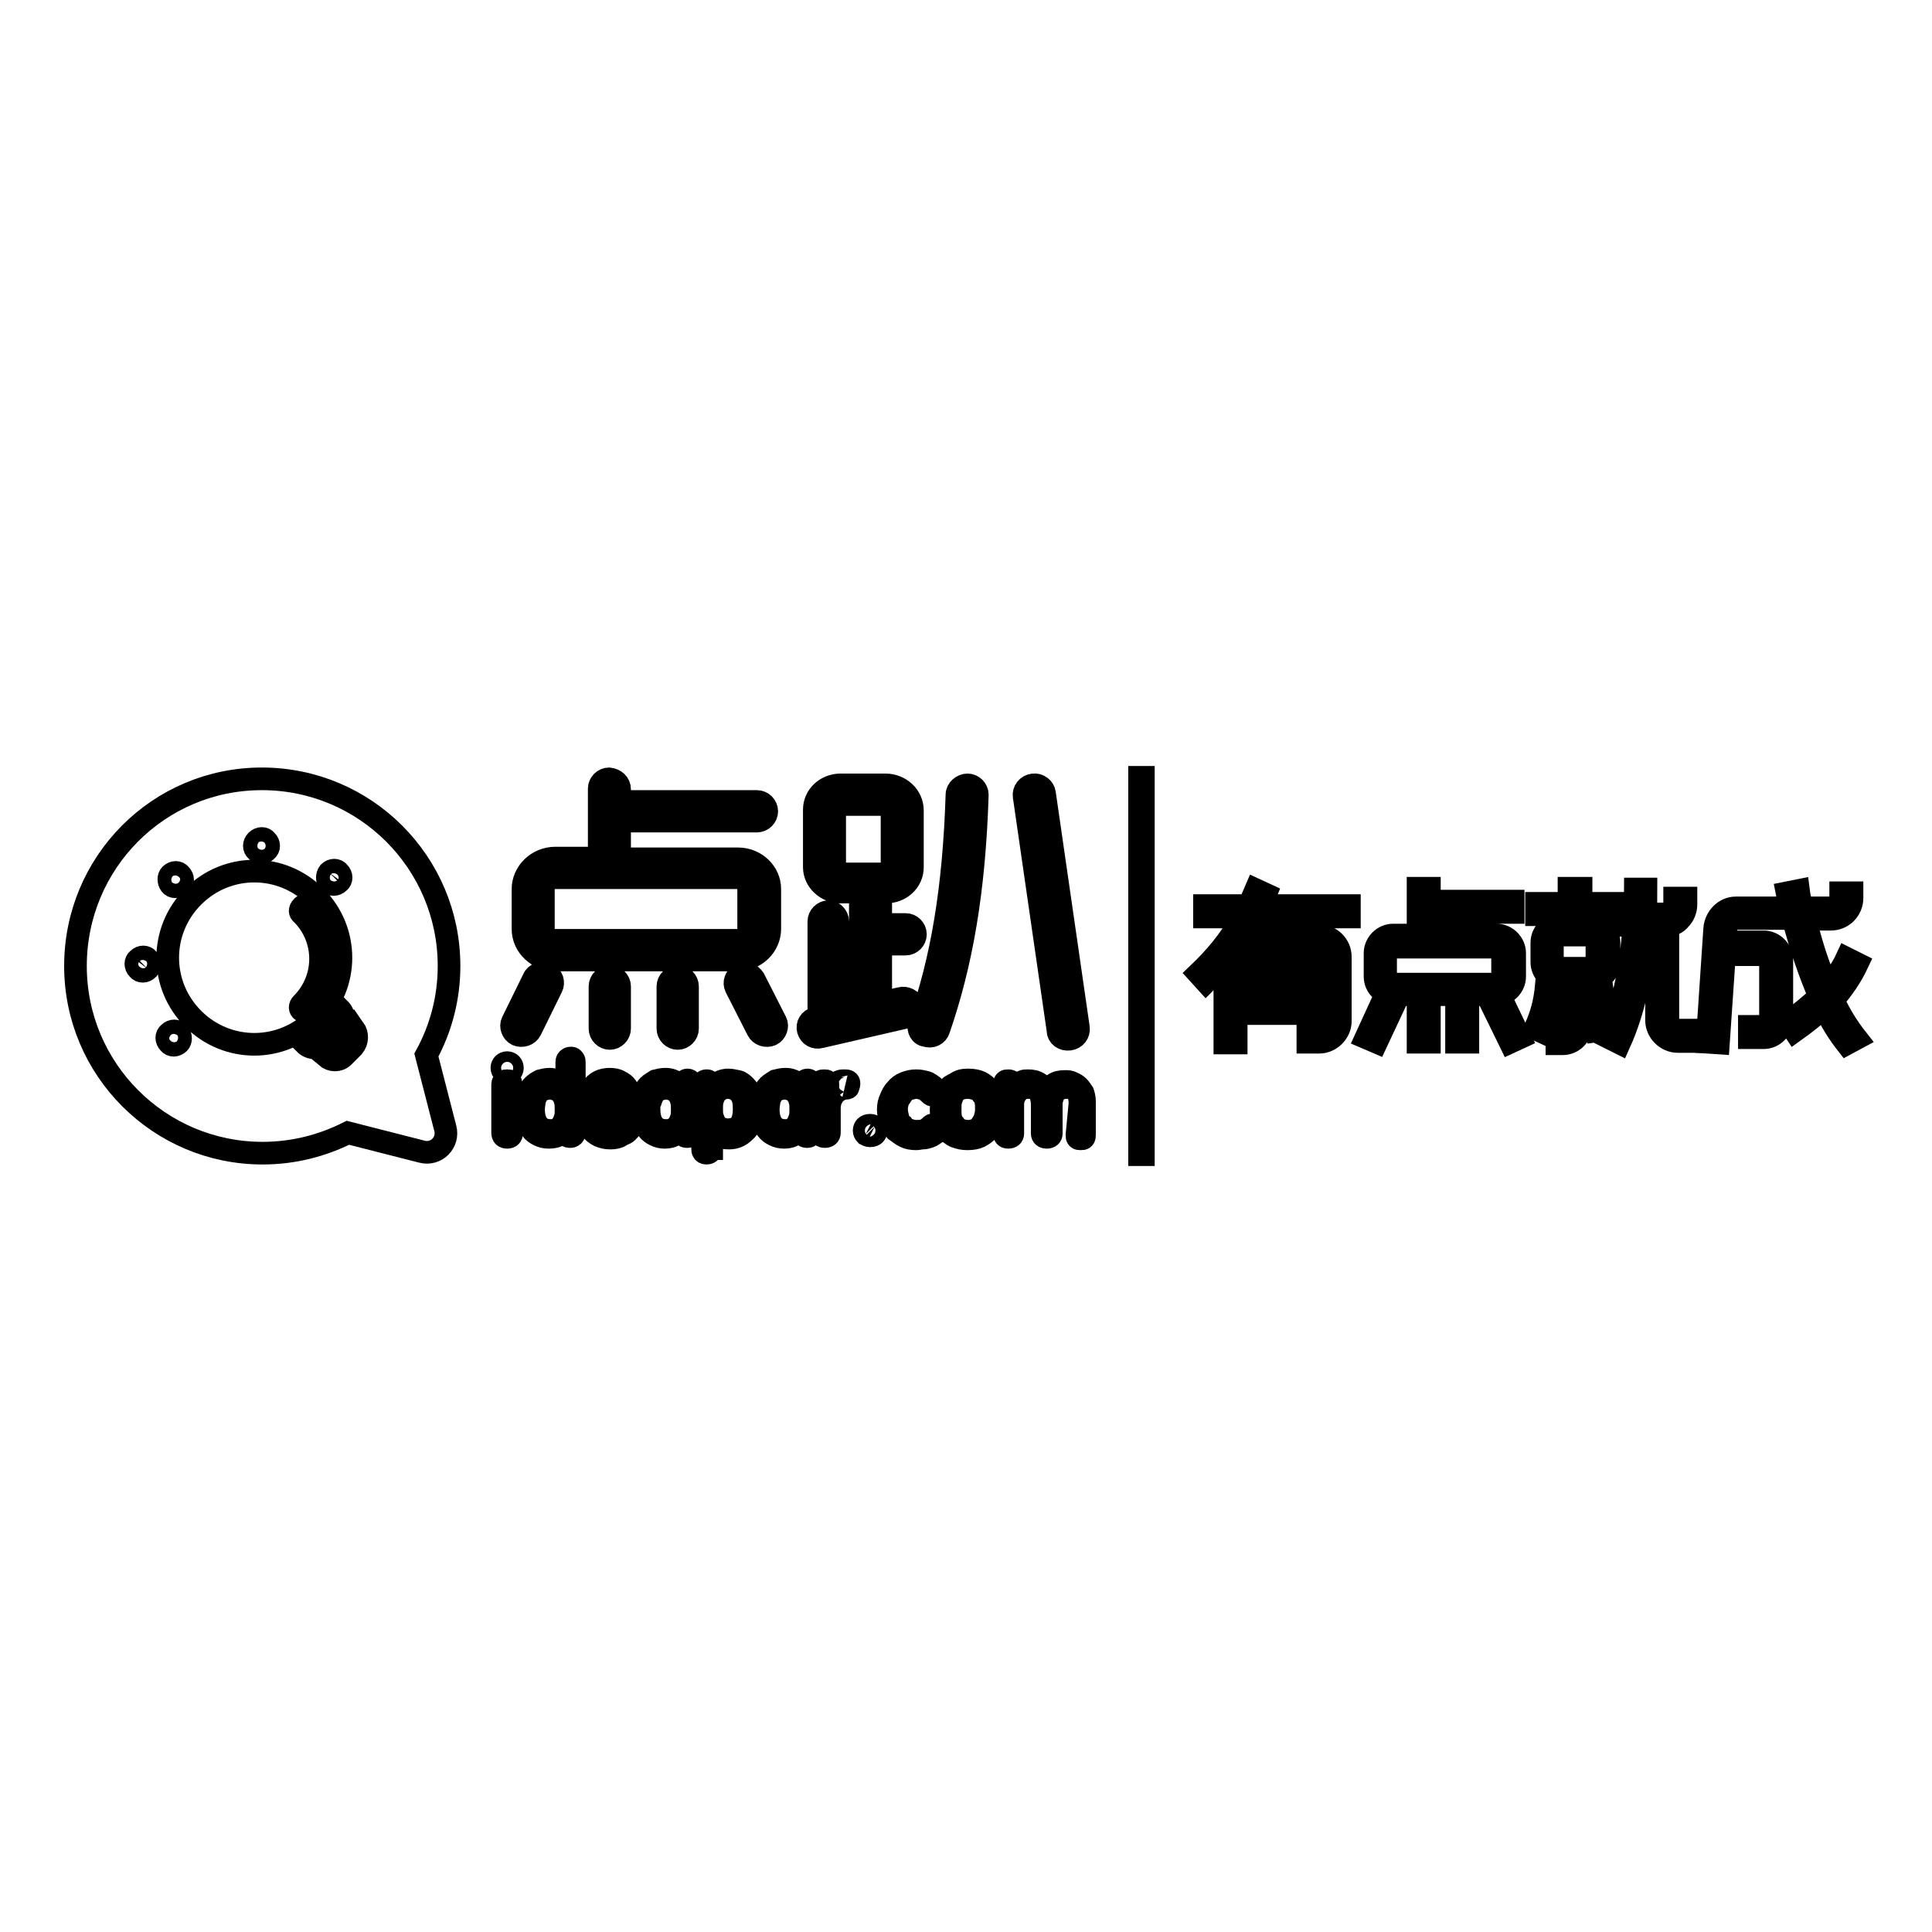
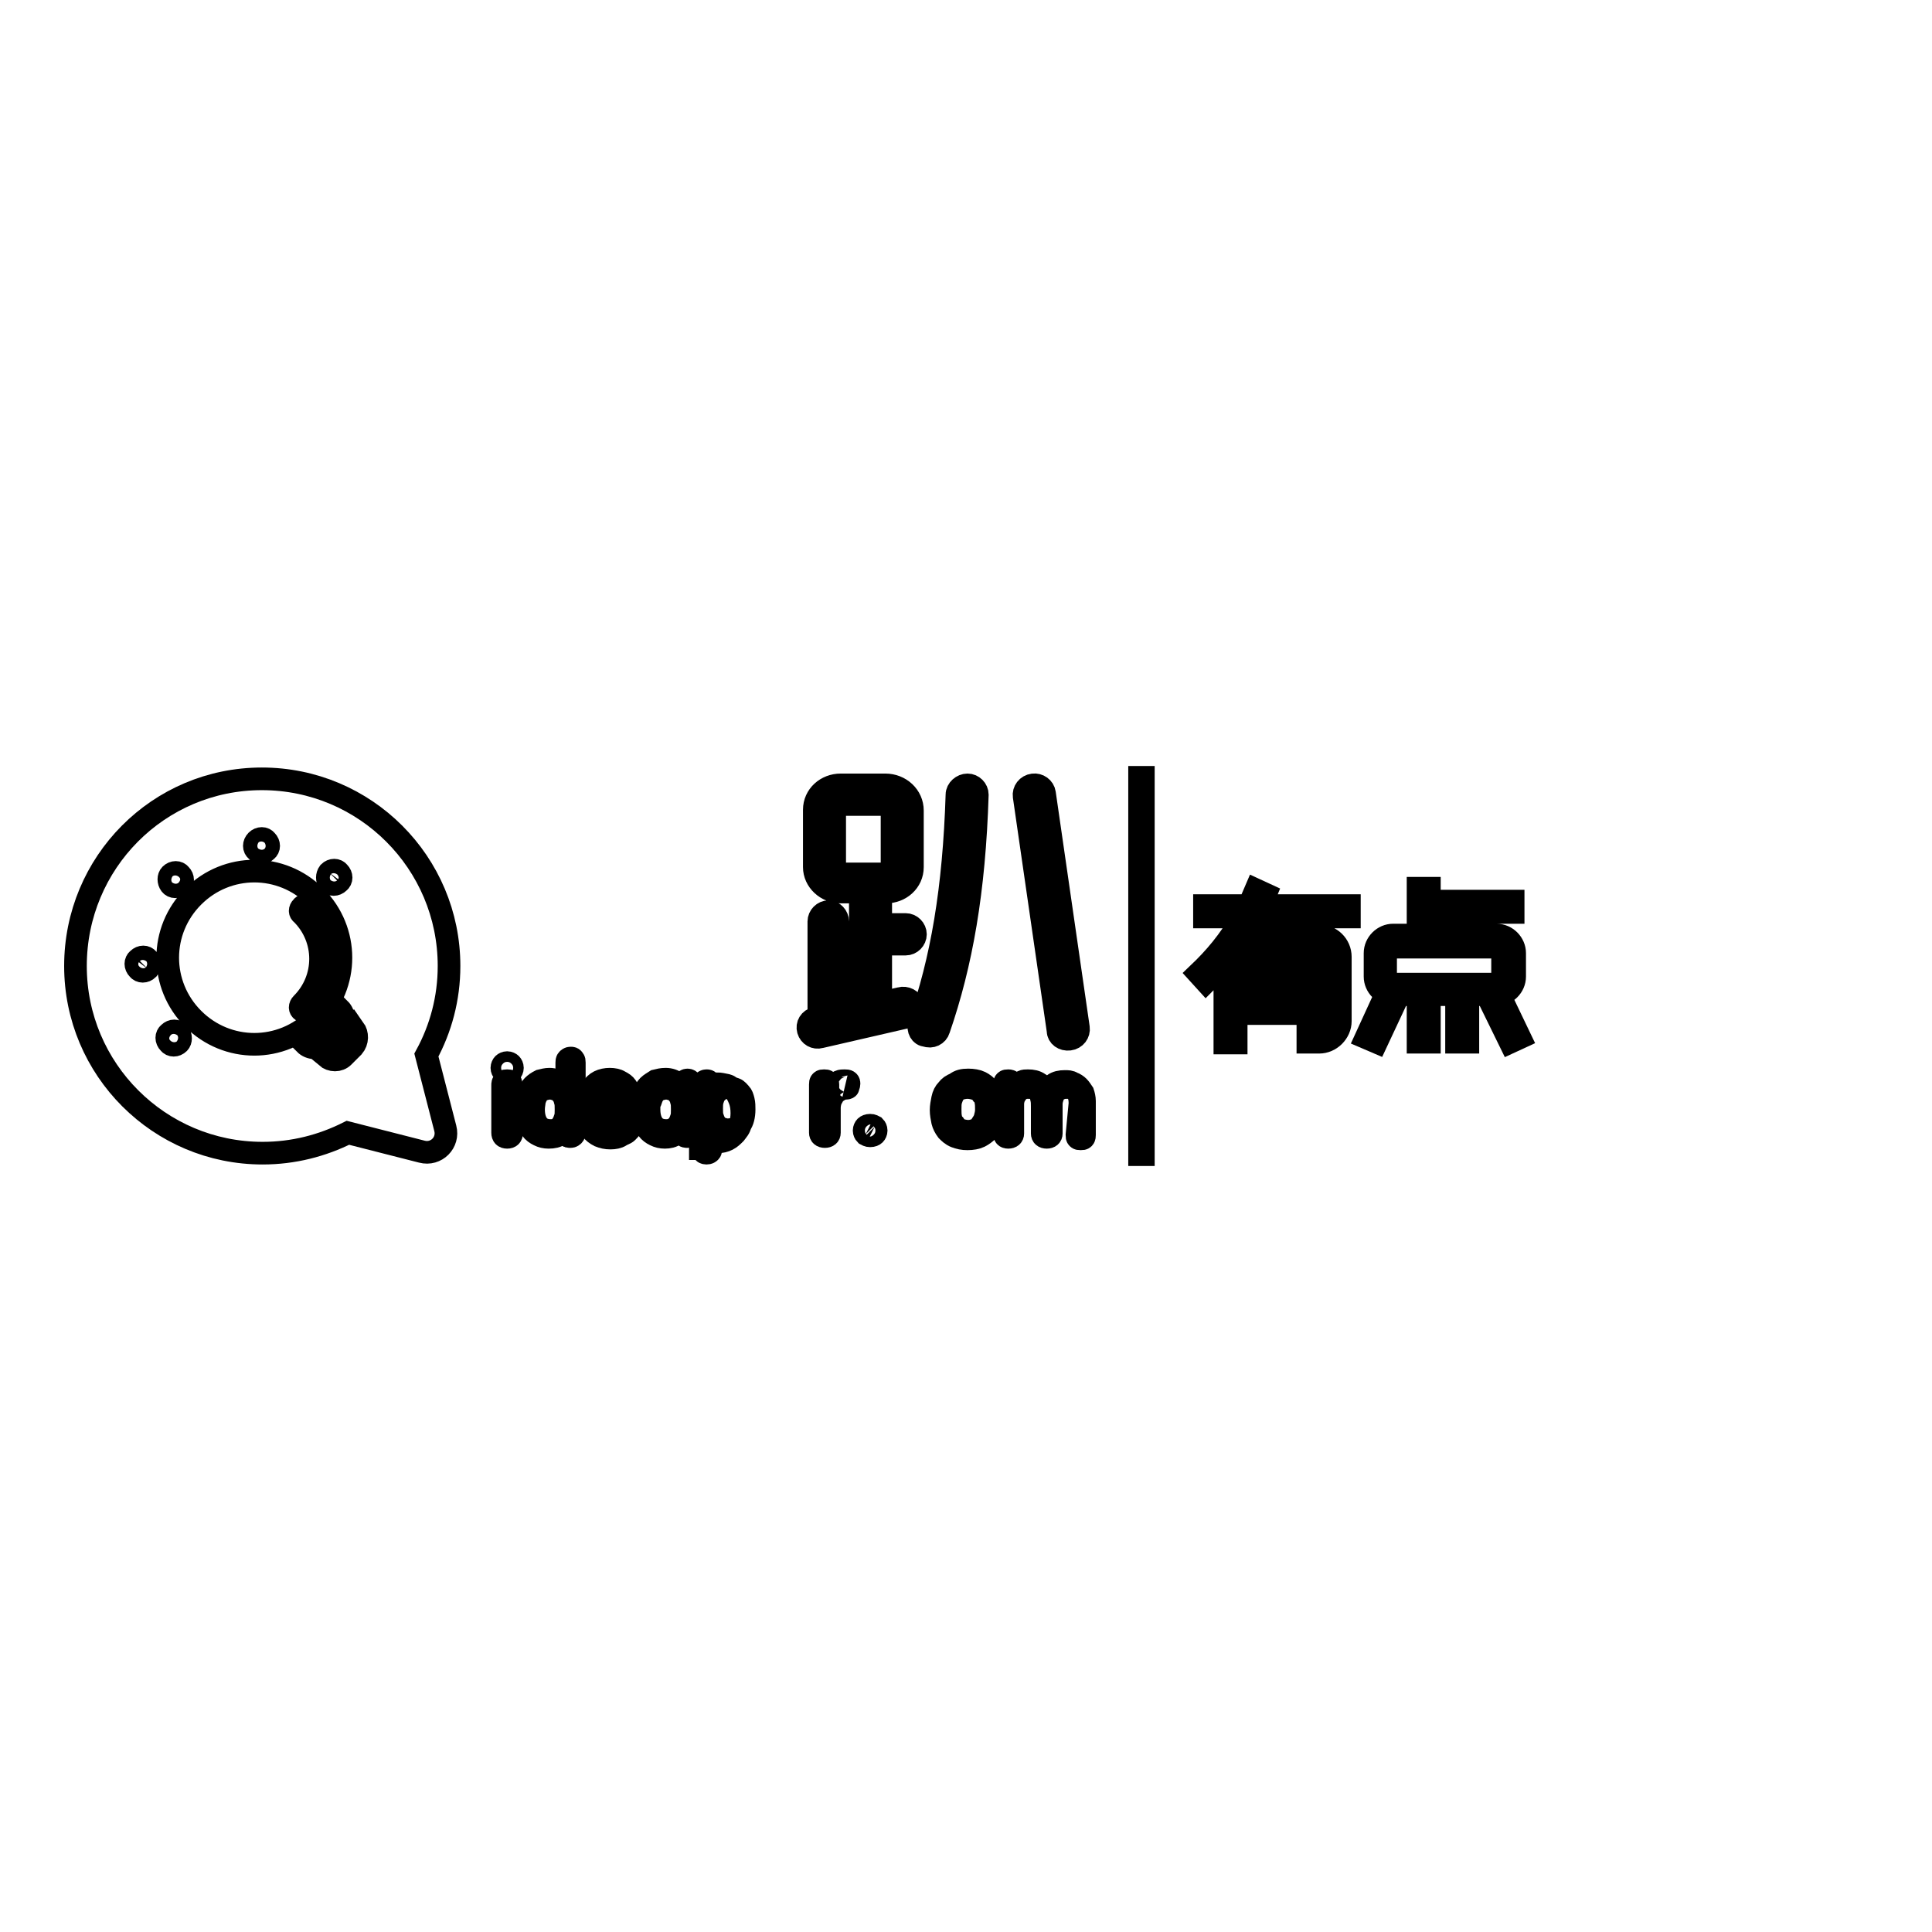
<svg xmlns="http://www.w3.org/2000/svg" version="1.1" x="0px" y="0px" viewBox="0 0 256 256" enable-background="new 0 0 256 256" xml:space="preserve">
  <g>
    <g>
      <path stroke-width="3" fill-opacity="0" stroke="#000000" d="M66.5,141.5c0-0.2,0.1-0.4,0.2-0.5c0.1-0.1,0.3-0.2,0.5-0.2c0.2,0,0.4,0.1,0.5,0.2c0.1,0.1,0.2,0.3,0.2,0.5s-0.1,0.4-0.2,0.5c-0.1,0.1-0.3,0.2-0.5,0.2c-0.2,0-0.4-0.1-0.5-0.2C66.6,141.9,66.5,141.7,66.5,141.5z M67.8,150.1c0,0.4-0.2,0.6-0.6,0.6c-0.4,0-0.6-0.2-0.6-0.6v-6.3c0-0.2,0-0.4,0.2-0.5c0.1-0.1,0.2-0.1,0.4-0.1s0.3,0,0.4,0.1c0.1,0.1,0.1,0.2,0.1,0.5L67.8,150.1L67.8,150.1z" />
      <path stroke-width="3" fill-opacity="0" stroke="#000000" d="M75.1,149.2c-0.2,0.4-0.5,0.8-0.9,1.1c-0.4,0.3-0.9,0.4-1.5,0.4c-0.5,0-0.9-0.1-1.3-0.3c-0.4-0.2-0.7-0.4-1-0.8c-0.3-0.3-0.5-0.7-0.6-1.2s-0.2-1-0.2-1.5c0-0.7,0.1-1.3,0.3-1.8c0.2-0.5,0.4-0.9,0.7-1.2c0.3-0.3,0.6-0.5,1-0.7c0.4-0.1,0.8-0.2,1.2-0.2c0.6,0,1,0.2,1.4,0.5c0.4,0.3,0.7,0.7,0.9,1.2v-3.9c0-0.1,0-0.3,0.1-0.4c0.1-0.1,0.2-0.2,0.4-0.2c0.2,0,0.3,0,0.4,0.2c0.1,0.1,0.1,0.2,0.1,0.4v9.2c0,0.1,0,0.3-0.1,0.4c-0.1,0.1-0.2,0.2-0.4,0.2c-0.2,0-0.4,0-0.5-0.2c-0.1-0.1-0.1-0.2-0.1-0.4L75.1,149.2L75.1,149.2z M70.7,147c0,0.9,0.2,1.6,0.6,2.1c0.4,0.5,1,0.7,1.7,0.7c0.4,0,0.7-0.1,0.9-0.2c0.3-0.1,0.5-0.3,0.6-0.6c0.2-0.3,0.3-0.6,0.4-0.9c0.1-0.3,0.1-0.7,0.1-1.1c0-0.4,0-0.8-0.1-1.1c-0.1-0.4-0.2-0.7-0.4-0.9c-0.2-0.3-0.4-0.5-0.7-0.6c-0.3-0.1-0.6-0.2-0.9-0.2c-0.4,0-0.7,0.1-1,0.2c-0.3,0.1-0.5,0.3-0.7,0.6c-0.2,0.3-0.3,0.6-0.4,0.9C70.8,146.2,70.7,146.5,70.7,147z" />
      <path stroke-width="3" fill-opacity="0" stroke="#000000" d="M80.9,150.8c-0.6,0-1-0.1-1.5-0.3c-0.4-0.2-0.8-0.5-1-0.8c-0.3-0.3-0.5-0.7-0.6-1.2c-0.1-0.5-0.2-0.9-0.2-1.5c0-0.5,0.1-1,0.2-1.5c0.1-0.5,0.3-0.9,0.6-1.3c0.3-0.4,0.6-0.7,1-0.9s0.9-0.3,1.4-0.3c0.5,0,1,0.1,1.3,0.3c0.4,0.2,0.7,0.4,0.9,0.7c0.2,0.3,0.4,0.7,0.5,1.1c0.1,0.4,0.2,0.8,0.2,1.3c0,0.3,0,0.6-0.1,0.7s-0.3,0.2-0.5,0.2h-4.5c0,0.3,0,0.6,0.1,0.9c0.1,0.3,0.2,0.6,0.4,0.8c0.2,0.2,0.4,0.4,0.7,0.6c0.3,0.1,0.6,0.2,1,0.2c0.5,0,0.9-0.1,1.2-0.2c0.3-0.1,0.6-0.3,0.8-0.6c0.1-0.1,0.2-0.2,0.3-0.2c0.1,0,0.2,0,0.2,0c0.1,0,0.1,0,0.2,0.1s0.1,0.1,0.1,0.1c0.1,0.1,0,0.3,0,0.4c-0.1,0.2-0.3,0.4-0.5,0.6c-0.2,0.2-0.6,0.3-0.9,0.5C81.9,150.7,81.4,150.8,80.9,150.8z M82.8,146.6c0-0.3,0-0.6-0.1-0.9s-0.1-0.6-0.3-0.8c-0.1-0.2-0.3-0.4-0.6-0.6c-0.3-0.1-0.6-0.2-1-0.2c-0.4,0-0.8,0.1-1.1,0.3c-0.3,0.2-0.5,0.4-0.7,0.7c-0.2,0.3-0.3,0.5-0.3,0.8c0,0.3-0.1,0.6-0.1,0.8H82.8L82.8,146.6z" />
      <path stroke-width="3" fill-opacity="0" stroke="#000000" d="M90.4,149.2c-0.2,0.5-0.5,0.8-0.9,1.1s-0.9,0.4-1.4,0.4c-0.5,0-0.9-0.1-1.3-0.3c-0.4-0.2-0.7-0.4-1-0.8c-0.3-0.3-0.5-0.7-0.7-1.2c-0.1-0.5-0.2-1-0.2-1.5c0-0.7,0.1-1.3,0.3-1.8c0.2-0.5,0.4-0.9,0.7-1.2c0.3-0.3,0.7-0.5,1-0.7c0.4-0.1,0.8-0.2,1.3-0.2c0.6,0,1.1,0.2,1.5,0.5c0.4,0.3,0.7,0.7,0.9,1.2v-1c0-0.1,0-0.3,0.1-0.4c0.1-0.1,0.2-0.2,0.4-0.2s0.3,0.1,0.4,0.2c0.1,0.1,0.1,0.2,0.1,0.4v6.3c0,0.1,0,0.3-0.1,0.4c-0.1,0.1-0.2,0.2-0.4,0.2c-0.2,0-0.4,0-0.5-0.2c-0.1-0.1-0.1-0.2-0.1-0.4V149.2L90.4,149.2z M86,147c0,0.9,0.2,1.6,0.6,2.1c0.4,0.5,1,0.7,1.7,0.7c0.4,0,0.7-0.1,0.9-0.2s0.5-0.3,0.7-0.6s0.3-0.6,0.4-0.9c0.1-0.3,0.1-0.7,0.1-1.1c0-0.4,0-0.8-0.1-1.1c-0.1-0.4-0.2-0.7-0.4-0.9c-0.2-0.3-0.4-0.5-0.7-0.6c-0.3-0.1-0.6-0.2-0.9-0.2c-0.4,0-0.7,0.1-1,0.2c-0.3,0.1-0.5,0.3-0.7,0.6c-0.2,0.3-0.3,0.6-0.4,0.9C86,146.2,86,146.5,86,147z" />
-       <path stroke-width="3" fill-opacity="0" stroke="#000000" d="M94.2,152.2c0,0.1,0,0.3-0.1,0.4c-0.1,0.1-0.2,0.2-0.5,0.2c-0.2,0-0.4-0.1-0.4-0.2c-0.1-0.1-0.1-0.2-0.1-0.4v-8.4c0-0.1,0-0.3,0.1-0.4c0.1-0.1,0.2-0.2,0.4-0.2c0.2,0,0.3,0,0.4,0.2c0.1,0.1,0.1,0.2,0.1,0.4v1c0.2-0.5,0.5-0.9,0.9-1.2c0.4-0.3,0.9-0.5,1.5-0.5c0.4,0,0.8,0.1,1.3,0.2c0.4,0.1,0.7,0.4,1,0.7s0.5,0.7,0.7,1.2s0.3,1.1,0.3,1.8c0,0.6-0.1,1.1-0.2,1.5c-0.1,0.5-0.4,0.8-0.7,1.2c-0.3,0.3-0.6,0.6-1,0.8c-0.4,0.2-0.8,0.3-1.3,0.3c-0.6,0-1.1-0.1-1.4-0.4c-0.4-0.3-0.7-0.6-0.9-1.1V152.2L94.2,152.2z M98.6,147c0-0.4,0-0.8-0.1-1.2s-0.2-0.7-0.4-0.9c-0.2-0.2-0.4-0.5-0.7-0.6c-0.3-0.1-0.6-0.2-1-0.2c-0.3,0-0.6,0.1-0.9,0.2c-0.3,0.2-0.5,0.4-0.7,0.6c-0.2,0.3-0.3,0.6-0.4,0.9c-0.1,0.4-0.1,0.7-0.1,1.1c0,0.4,0,0.8,0.1,1.1c0.1,0.3,0.2,0.6,0.4,0.9c0.2,0.3,0.4,0.5,0.7,0.6c0.3,0.1,0.6,0.2,0.9,0.2c0.7,0,1.3-0.2,1.7-0.7C98.4,148.6,98.6,147.9,98.6,147z" />
-       <path stroke-width="3" fill-opacity="0" stroke="#000000" d="M106.2,149.2c-0.2,0.5-0.5,0.8-0.9,1.1s-0.9,0.4-1.4,0.4c-0.5,0-0.9-0.1-1.3-0.3c-0.4-0.2-0.7-0.4-1-0.8c-0.3-0.3-0.5-0.7-0.6-1.2s-0.2-1-0.2-1.5c0-0.7,0.1-1.3,0.3-1.8c0.2-0.5,0.4-0.9,0.7-1.2c0.3-0.3,0.7-0.5,1-0.7c0.4-0.1,0.8-0.2,1.3-0.2c0.6,0,1.1,0.2,1.5,0.5c0.4,0.3,0.7,0.7,0.9,1.2v-1c0-0.1,0-0.3,0.1-0.4c0.1-0.1,0.2-0.2,0.4-0.2c0.2,0,0.3,0.1,0.4,0.2s0.1,0.2,0.1,0.4v6.3c0,0.1,0,0.3-0.1,0.4c-0.1,0.1-0.2,0.2-0.4,0.2c-0.2,0-0.4,0-0.5-0.2c-0.1-0.1-0.1-0.2-0.1-0.4V149.2L106.2,149.2z M101.8,147c0,0.9,0.2,1.6,0.6,2.1c0.4,0.5,1,0.7,1.7,0.7c0.4,0,0.7-0.1,0.9-0.2s0.5-0.3,0.6-0.6c0.2-0.3,0.3-0.6,0.4-0.9c0.1-0.3,0.1-0.7,0.1-1.1c0-0.4,0-0.8-0.1-1.1c-0.1-0.4-0.2-0.7-0.4-0.9c-0.2-0.3-0.4-0.5-0.7-0.6c-0.3-0.1-0.6-0.2-0.9-0.2c-0.4,0-0.7,0.1-1,0.2c-0.3,0.1-0.5,0.3-0.7,0.6c-0.2,0.3-0.3,0.6-0.4,0.9C101.9,146.2,101.8,146.5,101.8,147z" />
+       <path stroke-width="3" fill-opacity="0" stroke="#000000" d="M94.2,152.2c0,0.1,0,0.3-0.1,0.4c-0.1,0.1-0.2,0.2-0.5,0.2c-0.2,0-0.4-0.1-0.4-0.2c-0.1-0.1-0.1-0.2-0.1-0.4v-8.4c0-0.1,0-0.3,0.1-0.4c0.1-0.1,0.2-0.2,0.4-0.2c0.2,0,0.3,0,0.4,0.2c0.1,0.1,0.1,0.2,0.1,0.4v1c0.2-0.5,0.5-0.9,0.9-1.2c0.4,0,0.8,0.1,1.3,0.2c0.4,0.1,0.7,0.4,1,0.7s0.5,0.7,0.7,1.2s0.3,1.1,0.3,1.8c0,0.6-0.1,1.1-0.2,1.5c-0.1,0.5-0.4,0.8-0.7,1.2c-0.3,0.3-0.6,0.6-1,0.8c-0.4,0.2-0.8,0.3-1.3,0.3c-0.6,0-1.1-0.1-1.4-0.4c-0.4-0.3-0.7-0.6-0.9-1.1V152.2L94.2,152.2z M98.6,147c0-0.4,0-0.8-0.1-1.2s-0.2-0.7-0.4-0.9c-0.2-0.2-0.4-0.5-0.7-0.6c-0.3-0.1-0.6-0.2-1-0.2c-0.3,0-0.6,0.1-0.9,0.2c-0.3,0.2-0.5,0.4-0.7,0.6c-0.2,0.3-0.3,0.6-0.4,0.9c-0.1,0.4-0.1,0.7-0.1,1.1c0,0.4,0,0.8,0.1,1.1c0.1,0.3,0.2,0.6,0.4,0.9c0.2,0.3,0.4,0.5,0.7,0.6c0.3,0.1,0.6,0.2,0.9,0.2c0.7,0,1.3-0.2,1.7-0.7C98.4,148.6,98.6,147.9,98.6,147z" />
      <path stroke-width="3" fill-opacity="0" stroke="#000000" d="M112.1,144.2c-0.3,0-0.6,0.1-0.8,0.2c-0.2,0.1-0.5,0.3-0.7,0.5c-0.2,0.2-0.3,0.5-0.5,0.8c-0.1,0.3-0.2,0.7-0.2,1.1v3.3c0,0.3-0.2,0.5-0.6,0.5c-0.4,0-0.6-0.2-0.6-0.5v-6.4c0-0.2,0-0.3,0.1-0.4c0.1-0.1,0.2-0.1,0.4-0.1s0.3,0,0.4,0.1c0.1,0.1,0.1,0.2,0.1,0.4v1.1c0.1-0.2,0.2-0.4,0.4-0.6c0.1-0.2,0.3-0.4,0.5-0.5c0.2-0.1,0.4-0.3,0.6-0.4c0.2-0.1,0.5-0.1,0.7-0.1c0.2,0,0.4,0,0.5,0.1c0.1,0.1,0.1,0.2,0.1,0.3c0,0.2-0.1,0.4-0.2,0.4C112.5,144.1,112.3,144.2,112.1,144.2z" />
      <path stroke-width="3" fill-opacity="0" stroke="#000000" d="M114.5,149.8c0-0.2,0.1-0.4,0.2-0.5c0.1-0.1,0.3-0.2,0.6-0.2s0.4,0.1,0.6,0.2c0.1,0.1,0.2,0.3,0.2,0.5c0,0.2-0.1,0.4-0.2,0.5c-0.1,0.1-0.3,0.2-0.6,0.2s-0.4-0.1-0.6-0.2C114.6,150.2,114.5,150,114.5,149.8z" />
-       <path stroke-width="3" fill-opacity="0" stroke="#000000" d="M117.7,147c0-0.5,0.1-1,0.3-1.4c0.2-0.5,0.4-0.9,0.7-1.2c0.3-0.4,0.7-0.7,1.2-0.9s1-0.3,1.5-0.3c0.5,0,0.9,0.1,1.3,0.2c0.4,0.1,0.7,0.4,1,0.6c0.1,0.1,0.2,0.2,0.3,0.4c0.1,0.2,0.1,0.3,0,0.5c0,0,0,0.1-0.1,0.1c0,0-0.1,0.1-0.2,0.1s-0.1,0-0.2,0s-0.2-0.1-0.3-0.2c-0.3-0.3-0.6-0.5-0.8-0.6c-0.3-0.1-0.7-0.2-1-0.2c-0.3,0-0.6,0.1-1,0.2s-0.6,0.4-0.8,0.6c-0.2,0.3-0.4,0.6-0.6,0.9c-0.1,0.4-0.2,0.7-0.2,1.2c0,0.4,0.1,0.8,0.2,1.2c0.1,0.4,0.3,0.7,0.6,0.9c0.2,0.3,0.5,0.5,0.8,0.6s0.6,0.2,0.9,0.2c0.4,0,0.8,0,1.1-0.1s0.6-0.3,0.8-0.5c0.2-0.2,0.3-0.3,0.5-0.2c0.1,0,0.3,0.1,0.4,0.2c0.1,0.1,0.2,0.2,0.1,0.4c0,0.2-0.1,0.4-0.3,0.5s-0.4,0.3-0.7,0.4c-0.3,0.1-0.6,0.2-0.9,0.2c-0.3,0-0.6,0.1-0.9,0.1c-0.6,0-1.1-0.1-1.5-0.3s-0.8-0.5-1.2-0.8c-0.3-0.4-0.6-0.8-0.7-1.2C117.8,148,117.7,147.5,117.7,147z" />
      <path stroke-width="3" fill-opacity="0" stroke="#000000" d="M128.3,143.1c0.6,0,1.2,0.1,1.6,0.3s0.8,0.5,1.1,0.9c0.3,0.4,0.5,0.8,0.6,1.3c0.1,0.5,0.2,1,0.2,1.5c0,0.5-0.1,1-0.2,1.5c-0.1,0.5-0.4,0.9-0.7,1.2s-0.7,0.6-1.1,0.8c-0.4,0.2-1,0.3-1.6,0.3c-0.6,0-1.1-0.1-1.6-0.3s-0.8-0.5-1.1-0.8c-0.3-0.4-0.5-0.8-0.6-1.2c-0.1-0.5-0.2-1-0.2-1.5c0-0.5,0.1-1,0.2-1.5c0.1-0.5,0.3-0.9,0.6-1.2c0.3-0.4,0.6-0.6,1.1-0.8C127.1,143.2,127.6,143.1,128.3,143.1z M128.3,149.9c0.4,0,0.7-0.1,1-0.2c0.3-0.1,0.6-0.3,0.7-0.6c0.2-0.3,0.4-0.6,0.5-0.9c0.1-0.4,0.2-0.7,0.2-1.2c0-0.4,0-0.8-0.1-1.2c-0.1-0.4-0.2-0.7-0.5-0.9c-0.2-0.3-0.5-0.5-0.8-0.6c-0.3-0.1-0.7-0.2-1.1-0.2s-0.8,0.1-1.1,0.2s-0.6,0.4-0.7,0.6c-0.2,0.3-0.3,0.6-0.4,0.9c-0.1,0.4-0.1,0.7-0.1,1.2c0,0.4,0,0.8,0.1,1.2c0.1,0.4,0.2,0.7,0.5,0.9c0.2,0.3,0.4,0.5,0.7,0.6C127.5,149.8,127.9,149.9,128.3,149.9z" />
      <path stroke-width="3" fill-opacity="0" stroke="#000000" d="M143.1,146.2c0-1.4-0.6-2.1-1.7-2.1c-0.3,0-0.6,0-0.8,0.1c-0.2,0.1-0.5,0.2-0.7,0.4c-0.2,0.2-0.3,0.4-0.4,0.7c-0.1,0.3-0.2,0.6-0.2,1v3.9c0,0.3-0.2,0.5-0.6,0.5c-0.4,0-0.6-0.2-0.6-0.5v-3.6c0-0.4,0-0.7-0.1-1.1c0-0.3-0.2-0.6-0.3-0.8c-0.1-0.2-0.3-0.4-0.6-0.5c-0.2-0.1-0.5-0.1-0.9-0.1c-0.2,0-0.5,0-0.7,0.1c-0.2,0.1-0.4,0.2-0.6,0.4c-0.2,0.2-0.3,0.4-0.5,0.7c-0.1,0.3-0.2,0.6-0.2,1v3.9c0,0.3-0.2,0.5-0.6,0.5c-0.4,0-0.5-0.2-0.5-0.5v-6.5c0-0.2,0-0.3,0.1-0.4c0.1-0.1,0.2-0.1,0.4-0.1c0.4,0,0.5,0.2,0.5,0.5v0.8c0.1-0.2,0.2-0.4,0.3-0.5c0.1-0.2,0.3-0.3,0.5-0.4c0.2-0.1,0.4-0.2,0.6-0.3c0.2-0.1,0.4-0.1,0.7-0.1c0.6,0,1.1,0.1,1.5,0.4c0.4,0.2,0.7,0.6,0.9,1.1c0.2-0.4,0.6-0.7,1-1s0.9-0.4,1.5-0.4c0.4,0,0.7,0,1,0.2c0.3,0.1,0.6,0.3,0.8,0.5c0.2,0.2,0.4,0.5,0.6,0.8c0.1,0.3,0.2,0.7,0.2,1.1v4.5c0,0.1,0,0.3-0.1,0.4s-0.2,0.1-0.4,0.1s-0.3,0-0.4-0.1c-0.1-0.1-0.1-0.2-0.1-0.4L143.1,146.2L143.1,146.2z" />
-       <path stroke-width="3" fill-opacity="0" stroke="#000000" d="M67.9,135.4l2.8-5.7c0.3-0.7,1.1-0.9,1.8-0.6l0,0c0.7,0.3,0.9,1.1,0.6,1.7l-2.8,5.7c-0.3,0.6-1.1,0.9-1.8,0.6l0,0C67.9,136.8,67.6,136,67.9,135.4z M82.1,104.6v1.6h18.2c0.7,0,1.3,0.6,1.3,1.3l0,0c0,0.7-0.6,1.3-1.3,1.3H82.1v5h15.7c2.3,0,4.2,1.8,4.2,4v5.3c0,2.2-1.9,4.1-4.3,4.1H73.6c-2.3,0-4.3-1.8-4.3-4.1v-5.3c0-2.2,1.9-4.1,4.3-4.1h5.8v-9.2c0-0.7,0.6-1.3,1.3-1.3l0,0C81.5,103.3,82.1,103.8,82.1,104.6z M97.7,124.6c0.9,0,1.5-0.7,1.5-1.5v-5.3c0-0.8-0.7-1.5-1.5-1.5H73.6c-0.9,0-1.6,0.7-1.6,1.5v5.3c0,0.8,0.7,1.5,1.6,1.5H97.7z M79.5,136.3v-5.6c0-0.7,0.6-1.3,1.3-1.3l0,0c0.7,0,1.3,0.6,1.3,1.3v5.6c0,0.7-0.6,1.3-1.3,1.3l0,0C80.1,137.6,79.5,137,79.5,136.3z M88.5,136.3v-5.6c0-0.7,0.6-1.3,1.3-1.3l0,0c0.7,0,1.3,0.6,1.3,1.3v5.6c0,0.7-0.6,1.3-1.3,1.3l0,0C89.1,137.6,88.5,137,88.5,136.3z M100.4,136.5l-2.9-5.7c-0.3-0.6,0-1.4,0.6-1.7l0,0c0.7-0.3,1.4,0,1.8,0.6l2.9,5.7c0.3,0.6,0,1.4-0.6,1.7l0,0C101.5,137.4,100.7,137.1,100.4,136.5z" />
      <path stroke-width="3" fill-opacity="0" stroke="#000000" d="M111,122.1v12.1l3-0.7v-15.3h-2.6c-1.9,0-3.5-1.5-3.5-3.3v-7.6c0-1.9,1.6-3.3,3.5-3.3h5.9c2,0,3.6,1.5,3.6,3.4v7.5c0,1.9-1.6,3.3-3.5,3.3h-0.7v4.3h3.3c0.7,0,1.3,0.6,1.3,1.3l0,0c0,0.7-0.6,1.3-1.3,1.3h-3.3v7.8l2.6-0.6c0.7-0.2,1.5,0.2,1.7,0.9l0,0c0.2,0.7-0.3,1.4-1,1.6l-11.3,2.6c-0.7,0.2-1.4-0.2-1.6-0.9l0,0c-0.2-0.7,0.2-1.4,1-1.6l0.4-0.1v-12.7c0-0.7,0.6-1.3,1.3-1.3l0,0C110.4,120.8,111,121.4,111,122.1z M111.4,106.6c-0.4,0-0.8,0.3-0.8,0.8v7.6c0,0.5,0.4,0.8,0.8,0.8h5.9c0.5,0,0.9-0.3,0.9-0.8v-7.6c0-0.5-0.4-0.8-0.9-0.8H111.4L111.4,106.6z M121.8,135.7c3-8.5,4.6-17.9,5-30.4c0-0.7,0.7-1.3,1.4-1.3h0c0.7,0,1.3,0.6,1.3,1.3c-0.4,12.8-2.1,22.4-5.1,31.1c-0.2,0.7-1,1.1-1.7,0.8l0,0C122,137.2,121.6,136.4,121.8,135.7z M140.2,136.6l-4.5-31.1c-0.1-0.7,0.4-1.4,1.2-1.5l0,0c0.7-0.1,1.4,0.4,1.5,1.1l4.5,31.1c0.1,0.7-0.4,1.4-1.2,1.5l0,0C140.9,137.8,140.2,137.3,140.2,136.6z" />
      <path stroke-width="3" fill-opacity="0" stroke="#000000" d="M56.5,139.8c1.9-3.5,3-7.5,3-11.8c0-13.7-11.1-24.8-24.8-24.8S10,114.3,10,128c0,13.7,11.1,24.8,24.8,24.8c4.1,0,7.9-1,11.3-2.7l9.8,2.5c1.9,0.5,3.6-1.2,3.1-3.1L56.5,139.8z M43.6,115.6c0.4-0.4,1-0.4,1.3,0c0.4,0.4,0.4,1,0,1.3c-0.4,0.4-1,0.4-1.3,0C43.3,116.6,43.3,116,43.6,115.6z M34,111.4c0.4-0.4,1-0.4,1.3,0c0.4,0.4,0.4,1,0,1.3c-0.4,0.4-1,0.4-1.3,0C33.6,112.4,33.6,111.8,34,111.4z M22.6,115.9c0.4-0.4,1-0.4,1.3,0c0.4,0.4,0.4,1,0,1.3c-0.4,0.4-1,0.4-1.3,0C22.3,116.8,22.3,116.2,22.6,115.9z M19.6,128.4c-0.4,0.4-1,0.4-1.3,0c-0.4-0.4-0.4-1,0-1.3c0.4-0.4,1-0.4,1.3,0S19.9,128,19.6,128.4z M23.7,138.2c-0.4,0.4-1,0.4-1.3,0c-0.4-0.4-0.4-1,0-1.3c0.4-0.4,1-0.4,1.3,0C24,137.3,24,137.9,23.7,138.2z M25.6,135c-4.5-4.5-4.5-11.7,0-16.2c4.5-4.5,11.7-4.5,16.2,0c4.5,4.5,4.5,11.7,0,16.2C37.3,139.5,30.1,139.5,25.6,135z M40.4,138.3c0.9-0.6,1.8-1.2,2.6-2c0.8-0.8,1.5-1.7,2-2.6c0.7,0.7,0.7,1.8,0,2.6l-2.1,2.1C42.2,139,41.1,139,40.4,138.3z M46.8,138.7l-1.3,1.3c-0.6,0.6-1.6,0.6-2.3,0c0.7-0.5,1.3-1.1,2-1.7c0.6-0.6,1.2-1.3,1.7-2C47.4,137,47.4,138,46.8,138.7z" />
      <path stroke-width="3" fill-opacity="0" stroke="#000000" d="M40.9,120.2c-0.3-0.3-0.7-0.3-0.9,0c-0.3,0.3-0.3,0.7,0,0.9c3.3,3.3,3.3,8.6,0,11.9c-0.3,0.3-0.3,0.7,0,0.9c0.1,0.1,0.3,0.2,0.5,0.2s0.3-0.1,0.5-0.2C44.7,130.2,44.7,124,40.9,120.2z" />
      <path stroke-width="3" fill-opacity="0" stroke="#000000" d="M167.7,118.5c-0.2,0.5-0.5,1-0.7,1.5h11.8v1.5h-12.5c-0.5,0.9-0.9,1.8-1.4,2.5c0.1,0,0.1,0,0.2,0h9.7c1.5,0,2.8,1.2,2.8,2.8v8.5c0,1.5-1.3,2.8-2.8,2.8h-1.5v-1.5h1.5c0.7,0,1.3-0.6,1.3-1.3v-1h-12.3l0,3.9h-1.5l0-10.7c-0.8,0.9-1.7,1.8-2.5,2.6l-1-1.1c2.1-2,4.1-4.3,5.9-7.5h-5.1V120h5.9c0.3-0.7,0.6-1.4,0.9-2.1L167.7,118.5z M163.8,126.8v1.6H176v-1.6c0-0.7-0.6-1.3-1.3-1.3h-9.7C164.4,125.6,163.8,126.1,163.8,126.8z M163.8,132.9H176V130h-12.3V132.9z" />
      <path stroke-width="3" fill-opacity="0" stroke="#000000" d="M181,137.5l2.2-4.8l1.4,0.7l-2.2,4.7L181,137.5z M189.4,117.7v1.7h11.1v1.5h-11.1v3h8.9c1.3,0,2.4,1.1,2.4,2.4v3.1c0,1.3-1.1,2.4-2.4,2.4h-13.7c-1.3,0-2.4-1.1-2.4-2.4v-3.1c0-1.3,1.1-2.4,2.4-2.4h3.3v-6.2H189.4z M198.2,130.4c0.5,0,0.9-0.4,0.9-0.9v-3.1c0-0.5-0.4-0.9-0.9-0.9h-13.7c-0.5,0-0.9,0.4-0.9,0.9v3.1c0,0.5,0.4,0.9,0.9,0.9H198.2z M187.9,138.1v-4.8h1.5v4.8H187.9z M193,138.1v-4.8h1.5v4.8H193z M200.1,138.1l-2.3-4.7l1.3-0.7l2.3,4.8L200.1,138.1z" />
-       <path stroke-width="3" fill-opacity="0" stroke="#000000" d="M203.4,136.3c0.8-1.7,1.3-3.5,1.5-5.7l1.5,0.1c-0.2,2.4-0.8,4.4-1.7,6.2L203.4,136.3z M209.5,117.7v2h4.3v1.5h-10.2v-1.5h4.3v-2H209.5z M209.5,129.9v6c0,1.3-1.1,2.4-2.4,2.4h-0.8v-1.5h0.8c0.5,0,0.9-0.4,0.9-0.9v-6h-1.3c-1.3,0-2.4-1.1-2.4-2.4v-2.6c0-1.3,1.1-2.4,2.4-2.4h4.1c1.3,0,2.4,1.1,2.4,2.4v2.6c0,1.3-1.1,2.4-2.4,2.4L209.5,129.9L209.5,129.9z M210.7,128.3c0.5,0,0.9-0.4,0.9-0.9v-2.6c0-0.5-0.4-0.9-0.9-0.9h-4.1c-0.5,0-0.9,0.4-0.9,0.9v2.6c0,0.5,0.4,0.9,0.9,0.9H210.7z M211.6,136.6l-0.9-5.9l1.5-0.2l0.9,5.9L211.6,136.6z M218.1,117.8c0,1.2,0,2.3-0.1,3.3h2.6c0.4,0,0.7-0.1,0.9-0.4c0.2-0.2,0.4-0.6,0.4-0.9V119h1.5v0.8c0,0.8-0.3,1.5-0.8,2l0,0c-0.4,0.5-1,0.8-1.6,0.8v12.6c0,0.7,0.6,1.3,1.3,1.3h1.6v1.5h-1.6c-1.5,0-2.8-1.3-2.8-2.8v-12.6h-1.5c-0.4,6.3-1.5,11.4-3.4,15.6l-1.4-0.7c1.8-4,2.9-9,3.3-14.9h-2v-1.5h2.1c0-1.1,0.1-2.2,0.1-3.3H218.1L218.1,117.8z" />
-       <path stroke-width="3" fill-opacity="0" stroke="#000000" d="M244.7,138.3c-1.1-1.4-2.1-3-3-4.9c-1.2,1.2-2.5,2.2-3.9,3.2l-0.8-1.2c1.5-1.1,2.9-2.2,4.1-3.4c-1.3-3-2.5-6.5-3.5-10.3H230c-0.7,0-1.2,0.6-1.3,1.3l-0.1,1.8h5.1c1.3,0,2.4,1.1,2.4,2.4v7.9c0,1.3-1.1,2.4-2.4,2.4h-1.9v-1.5h1.9c0.5,0,0.9-0.4,0.9-0.8v-7.9c0-0.5-0.4-0.8-0.9-0.8h-5.2l-0.8,11.7l-1.5-0.1l1-15c0.1-1.5,1.3-2.8,2.8-2.8h7.2l-0.4-2l1.5-0.3c0.1,0.8,0.3,1.6,0.5,2.3h3.8c0.7,0,1.3-0.6,1.3-1.3v-0.7h1.5v0.7c0,1.5-1.2,2.8-2.8,2.8h-3.4c0.8,3.4,1.8,6.4,3,9.1c1-1.3,1.9-2.6,2.5-3.9l1.4,0.7c-0.8,1.7-1.9,3.3-3.2,4.8c0.9,2,2,3.7,3.1,5.1L244.7,138.3z" />
      <path stroke-width="3" fill-opacity="0" stroke="#000000" d="M151,103h0.5V153H151V103z" />
    </g>
  </g>
</svg>